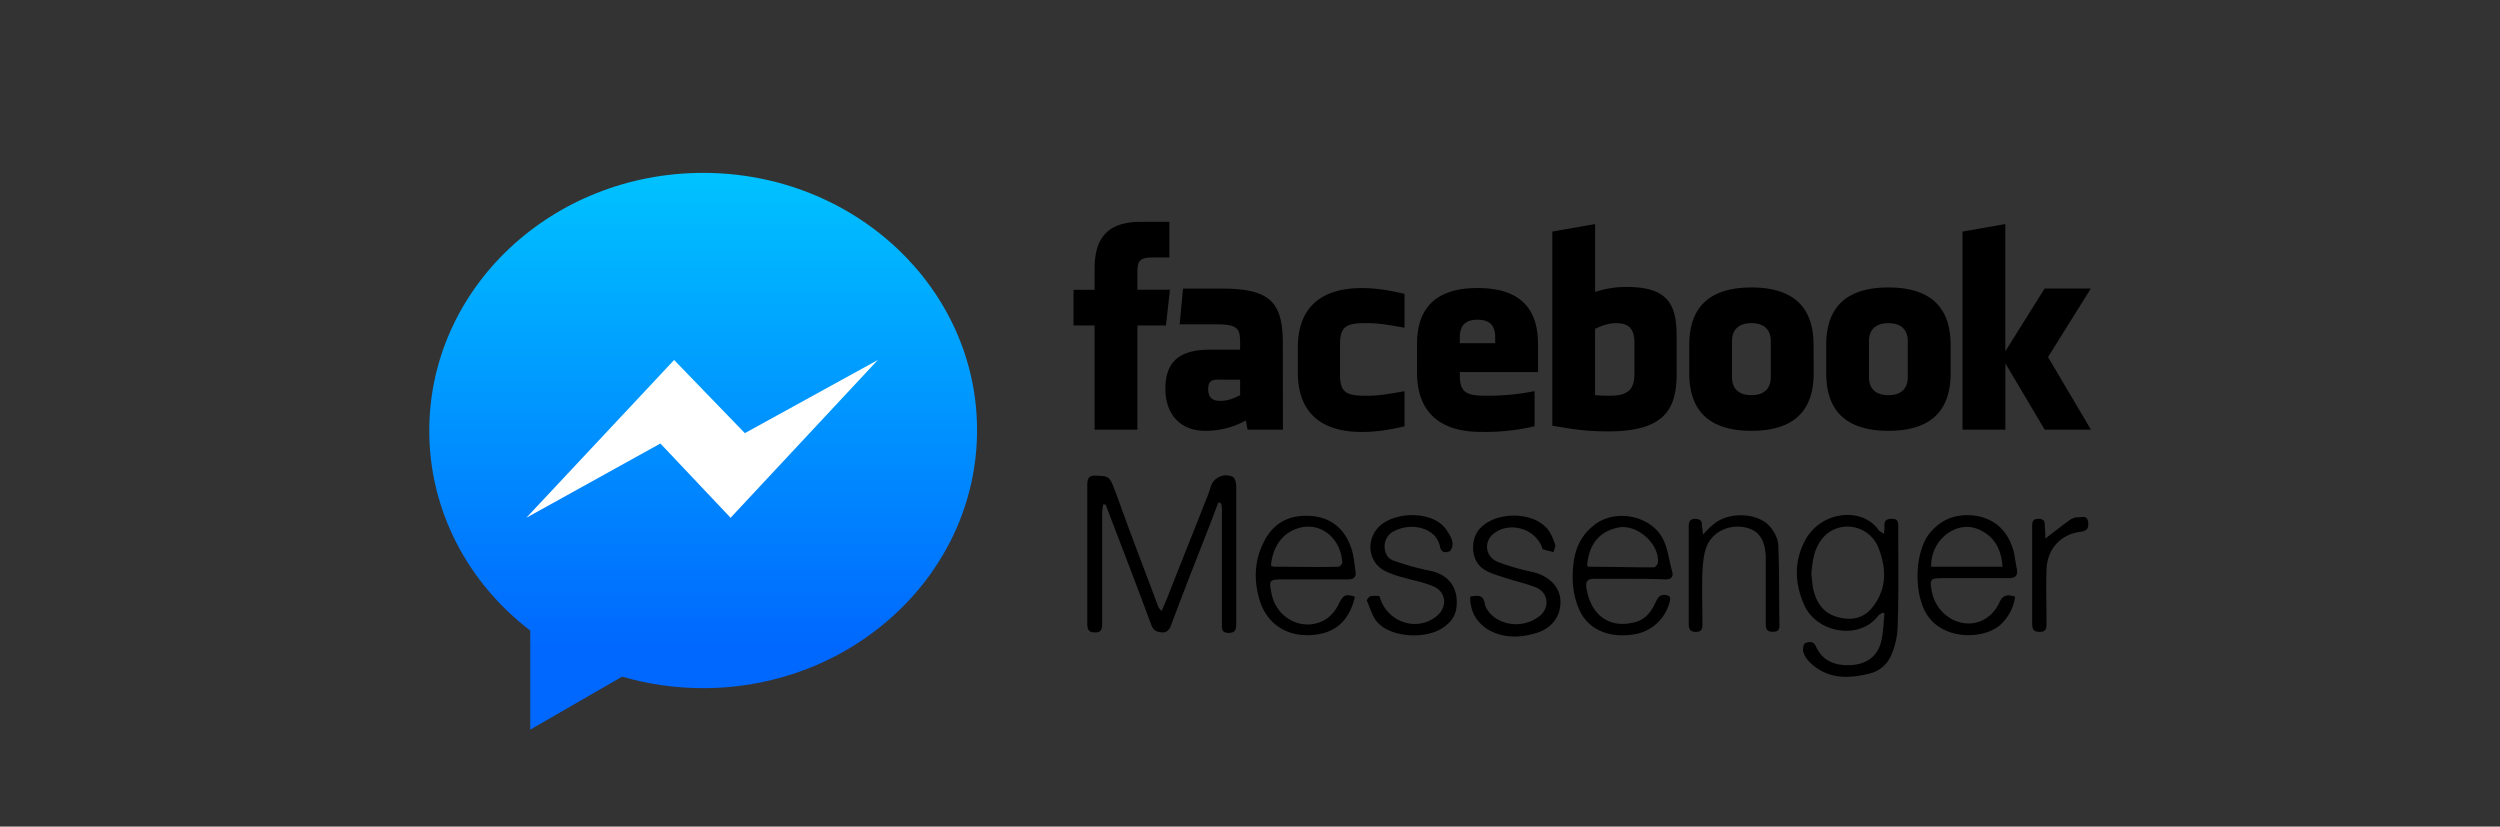
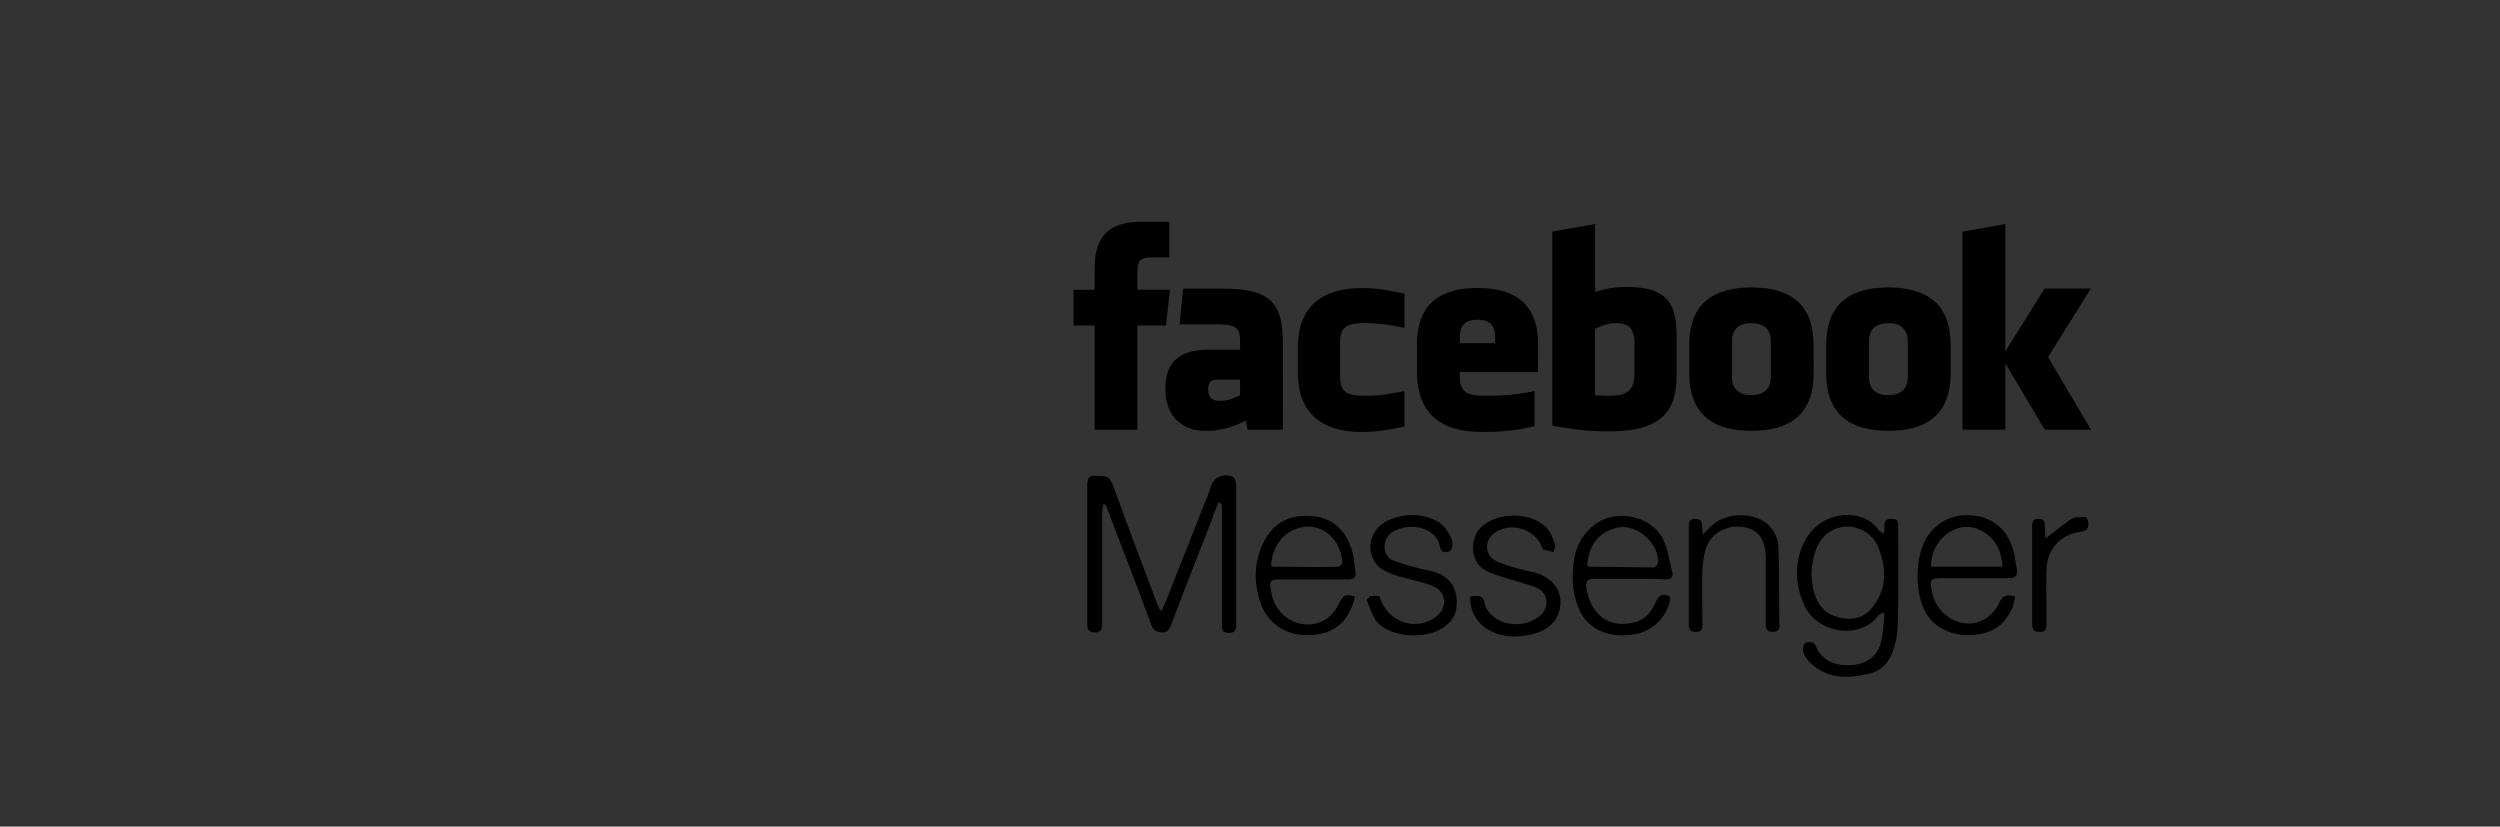
<svg xmlns="http://www.w3.org/2000/svg" width="124" height="41" fill="none" viewBox="0 0 124 41">
  <rect x="0" y="0" width="124" height="41" fill="#333333" stroke="none" />
  <g clip-path="url(#a)">
-     <path fill="url(#b)" d="M26.301 31.276v4.913l4.557-2.628c1.307.38 2.66.572 4.02.571 7.5 0 13.584-5.74 13.584-12.794 0-7.055-6.085-12.763-13.585-12.763-7.5 0-13.585 5.711-13.585 12.794 0 3.998 1.949 7.569 5.011 9.91l-.002-.003Z" />
-     <path fill="#fff" d="m33.436 17.856-7.331 7.826 6.65-3.684 3.482 3.684 7.302-7.826-6.595 3.628-3.508-3.628Z" />
    <path fill="#000" d="M80.161 16.029c-.424 0-.735.142-1.046.28v3.29c.254.023.508.032.763.028 1.048 0 1.19-.485 1.19-1.143v-1.57c-.029-.485-.17-.885-.907-.885Zm-6.877-.171c-.707 0-.877.4-.877.884v.281h1.755v-.28c0-.486-.17-.885-.878-.885Zm-13.359 3.426c0 .4.17.6.595.6.425 0 .68-.143.99-.28v-.772h-.933c-.453-.028-.65.057-.65.457l-.002-.005Zm26.944-3.255c-.707 0-.961.4-.961.885v1.799c0 .486.254.886.961.886s.962-.4.962-.886v-1.8c0-.484-.254-.884-.962-.884Zm-30.453 5.283h-2.123v-5.169h-1.047v-1.77h1.047v-1.058c0-1.456.595-2.313 2.293-2.313h1.415v1.77h-.878c-.65 0-.707.257-.707.714v.886h1.612l-.197 1.771h-1.415v5.17Zm7.217 0h-1.755l-.085-.457a4.127 4.127 0 0 1-2.009.514c-1.3 0-1.981-.885-1.981-2.085 0-1.428.792-1.942 2.235-1.942h1.472v-.314c0-.713-.084-.942-1.189-.942h-1.81l.167-1.77h1.98c2.434 0 2.97.77 2.97 2.74l.005 4.256Zm6.032-5.056c-1.104-.2-1.415-.229-1.953-.229-.962 0-1.245.2-1.245 1.03V18.6c0 .83.283 1.03 1.245 1.03.538 0 .85-.028 1.953-.228v1.743c-.962.228-1.585.28-2.123.28-2.263 0-3.169-1.199-3.169-2.942V17.23c0-1.741.906-2.941 3.17-2.941.537 0 1.16.057 2.122.286v1.682Zm6.623 2.198h-3.881v.143c0 .828.278 1.03 1.245 1.03.827.013 1.652-.063 2.462-.229v1.743c-.871.206-1.765.3-2.66.28-2.264 0-3.17-1.199-3.17-2.941v-1.424c0-1.513.68-2.77 3-2.77s3 1.229 3 2.77l.004 1.398Zm6.877.028c0 1.686-.48 2.914-3.367 2.914-1.047 0-1.67-.086-2.802-.281v-9.628l2.122-.374v3.37a4.733 4.733 0 0 1 1.582-.25c2.122 0 2.462.97 2.462 2.484v1.767l.003-.002Zm6.793.03c0 1.456-.594 2.856-3.085 2.856s-3.085-1.405-3.085-2.857v-1.398c0-1.456.595-2.855 3.085-2.855s3.079 1.4 3.079 2.855l.007 1.398Zm6.793 0c0 1.456-.594 2.856-3.085 2.856-2.49 0-3.085-1.405-3.085-2.857v-1.398c0-1.456.594-2.855 3.085-2.855 2.49 0 3.085 1.4 3.085 2.855v1.398Zm6.96 2.798h-2.294l-1.95-3.285v3.287h-2.125v-9.825l2.122-.374v6.311l1.949-3.113h2.293l-2.123 3.399 2.128 3.6ZM93.664 16.03c-.707 0-.962.4-.962.885v1.799c0 .486.255.886.962.886s.962-.4.962-.886v-1.8c-.002-.484-.257-.884-.962-.884ZM60.44 24.908c-.112.281-.226.572-.339.886-.68 1.742-1.359 3.456-2.01 5.198-.084.228-.198.4-.48.374-.284-.025-.397-.114-.51-.374-.736-1.999-1.5-3.97-2.265-5.97h-.113c-.032.142-.051.285-.056.43v5.511c0 .314-.114.428-.397.4-.283 0-.34-.171-.34-.428v-6.883c0-.375.114-.485.482-.457.65.029.623.029.99 1 .65 1.828 1.36 3.652 2.042 5.484a.75.75 0 0 0 .17.227c.113-.256.198-.456.283-.655.623-1.6 1.273-3.2 1.896-4.799.113-.256.199-.514.278-.77a.804.804 0 0 1 .447-.448.792.792 0 0 1 .629.019c.113.057.17.314.17.457v6.826c0 .257-.028.456-.371.456-.372 0-.34-.228-.34-.456v-5.569a1.612 1.612 0 0 0-.029-.374.383.383 0 0 0-.136-.085ZM93.44 26.481c.022-.123.031-.249.03-.374-.03-.286.113-.375.37-.375.279 0 .312.143.312.375 0 1.656.028 3.313-.028 4.97a3.876 3.876 0 0 1-.311 1.399 1.544 1.544 0 0 1-1.133.943c-1.047.256-2.041.256-2.887-.543a1.244 1.244 0 0 1-.34-.515c-.056-.142 0-.427.085-.457.199-.085.425-.114.538.172.34.742.99.943 1.699.914.708-.03 1.273-.343 1.5-1.057.141-.486.141-1.03.198-1.514-.029 0-.085-.028-.113-.028-.057.057-.142.085-.199.143-.906 1.228-3.057.885-3.68-.543-.451-1.03-.508-2.113.03-3.142.763-1.513 2.858-1.741 3.679-.542.053.06.137.088.25.174Zm-3.594 1.967c.016.249.044.497.085.743.142.655.481 1.2 1.16 1.399.737.228 1.387.086 1.84-.543.68-.913.623-1.913.227-2.913a1.665 1.665 0 0 0-1.132-.968 1.635 1.635 0 0 0-1.444.34c-.566.518-.679 1.203-.736 1.946v-.004ZM99.95 29.59a2.297 2.297 0 0 1-.764 1.429c-.85.713-2.859.742-3.651-.6-.623-1.057-.566-3.084.198-3.998.65-.772 1.5-1 2.462-.8.934.229 1.472.885 1.699 1.799.056.257.084.543.141.8.056.314-.057.457-.397.457h-3.283c-.622 0-.65.057-.537.655.254 1.342 1.755 2.056 2.802 1.256a1.85 1.85 0 0 0 .566-.742c.17-.337.396-.366.764-.255Zm-.625-1.48c-.057-.829-.371-1.429-1.021-1.772-.566-.313-1.161-.256-1.698.115a1.958 1.958 0 0 0-.82 1.657h3.539ZM80.817 28.71h-1.755c-.34 0-.424.142-.37.485.226 1.31 1.103 1.966 2.32 1.685.536-.114.848-.457 1.075-.942.113-.228.197-.457.508-.428.199.028.283.085.227.314a2.18 2.18 0 0 1-.61 1.066 2.148 2.148 0 0 1-1.088.561c-1.274.229-2.32-.199-2.773-1.17-.34-.743-.397-1.513-.312-2.285.085-.8.396-1.456 1.02-1.942 1.048-.857 2.888-.485 3.454.742.226.486.278 1.03.424 1.543.085.28-.057.4-.34.4-.594-.029-1.188-.029-1.783-.029h.003Zm-2.094-.656c.056.03.056.057.085.057 1.076 0 2.151.03 3.227.03a.323.323 0 0 0 .197-.23c.086-.942-1.046-1.942-1.98-1.742-.935.2-1.444.827-1.53 1.883v.002ZM67.204 29.59c-.283 1.257-1.048 1.886-2.293 1.914-1.19.029-2.095-.629-2.435-1.742-.31-1.03-.254-2.027.256-2.97.51-.944 1.328-1.282 2.348-1.196.963.086 1.614.655 1.925 1.542.142.375.17.8.227 1.2.056.28-.085.4-.372.4h-3.223c-.679 0-.708.029-.566.714.255 1.285 1.67 1.941 2.745 1.228.257-.193.462-.449.595-.743.227-.428.311-.485.793-.346Zm-4.165-1.538c.051.032.11.051.17.057 1.047 0 2.094.03 3.17 0 .085 0 .198-.142.198-.2-.056-1.142-.99-1.999-2.066-1.742-.846.2-1.38.886-1.472 1.885ZM72.92 29.59c.397-.057.65-.114.737.4.056.257.34.572.595.714a1.877 1.877 0 0 0 2.065-.114c.567-.4.51-1.199-.141-1.457-.51-.199-1.047-.313-1.557-.485-.34-.114-.68-.2-.962-.374-.793-.457-.707-1.628-.227-2.085.765-.8 2.491-.829 3.255-.029.226.229.34.543.453.857.029.086-.057.258-.085.375-.17-.058-.34-.087-.51-.144-.056-.028-.056-.114-.085-.171-.396-.885-1.584-1.2-2.348-.628-.538.4-.453 1.171.198 1.428.544.205 1.102.368 1.67.486.793.171 1.36.685 1.416 1.37.057.771-.371 1.4-1.161 1.656-.848.258-1.697.286-2.49-.2-.567-.395-.822-.91-.822-1.599ZM68.422 29.566c.34 1.285 1.84 1.8 2.83 1 .567-.458.481-1.228-.17-1.486-.452-.2-.962-.285-1.443-.428a4.334 4.334 0 0 1-.962-.343c-.765-.4-.934-1.4-.371-2.085.738-.885 2.807-.941 3.457.089.113.171.254.375.278.6.028.143-.056.4-.142.428-.197.085-.424.085-.48-.257-.114-.457-.425-.743-.906-.885a1.861 1.861 0 0 0-1.3.114.837.837 0 0 0-.537.77c0 .375.17.656.509.743.572.206 1.159.368 1.755.486.934.2 1.415.857 1.299 1.828-.057.428-.279.714-.594.942-.821.629-2.547.572-3.283-.171-.283-.281-.397-.743-.566-1.114-.028-.029.113-.2.17-.228.151-.016.304-.017.456-.003ZM84.468 26.51c.226-.23.371-.4.538-.515.736-.628 2.18-.571 2.774.114.226.258.424.629.424.972.057 1.31.029 2.627.057 3.941 0 .257-.114.314-.34.314-.278 0-.34-.142-.34-.375v-3.394c-.056-.886-.396-1.311-1.132-1.428-.763-.115-1.556.285-1.811.999-.141.374-.17.8-.198 1.2-.029.856 0 1.742 0 2.598 0 .2 0 .375-.255.4-.311.029-.424-.085-.424-.4V26.11c0-.229.056-.375.31-.375.255 0 .372.114.34.343.03.118.03.235.057.431ZM101.45 26.71c.453-.343.849-.656 1.246-.943a.766.766 0 0 1 .452-.11c.198-.028.397-.057.425.258.028.257-.028.4-.34.457-1.021.114-1.697.857-1.726 1.885-.028.885 0 1.799 0 2.684 0 .228-.028.4-.34.4s-.371-.143-.371-.428V26.11c0-.229.028-.375.311-.375.255 0 .339.114.312.375.023.199.033.4.031.6Z" />
  </g>
  <defs>
    <linearGradient id="b" x1="34.226" x2="34.226" y1="7.661" y2="32.028" gradientUnits="userSpaceOnUse">
      <stop stop-color="#00C6FF" />
      <stop offset="1" stop-color="#0068FF" />
    </linearGradient>
    <clipPath id="a">
-       <path fill="#fff" d="M0 0h83v28H0z" transform="translate(21 8.333)" />
+       <path fill="#fff" d="M0 0h83v28H0" transform="translate(21 8.333)" />
    </clipPath>
  </defs>
</svg>